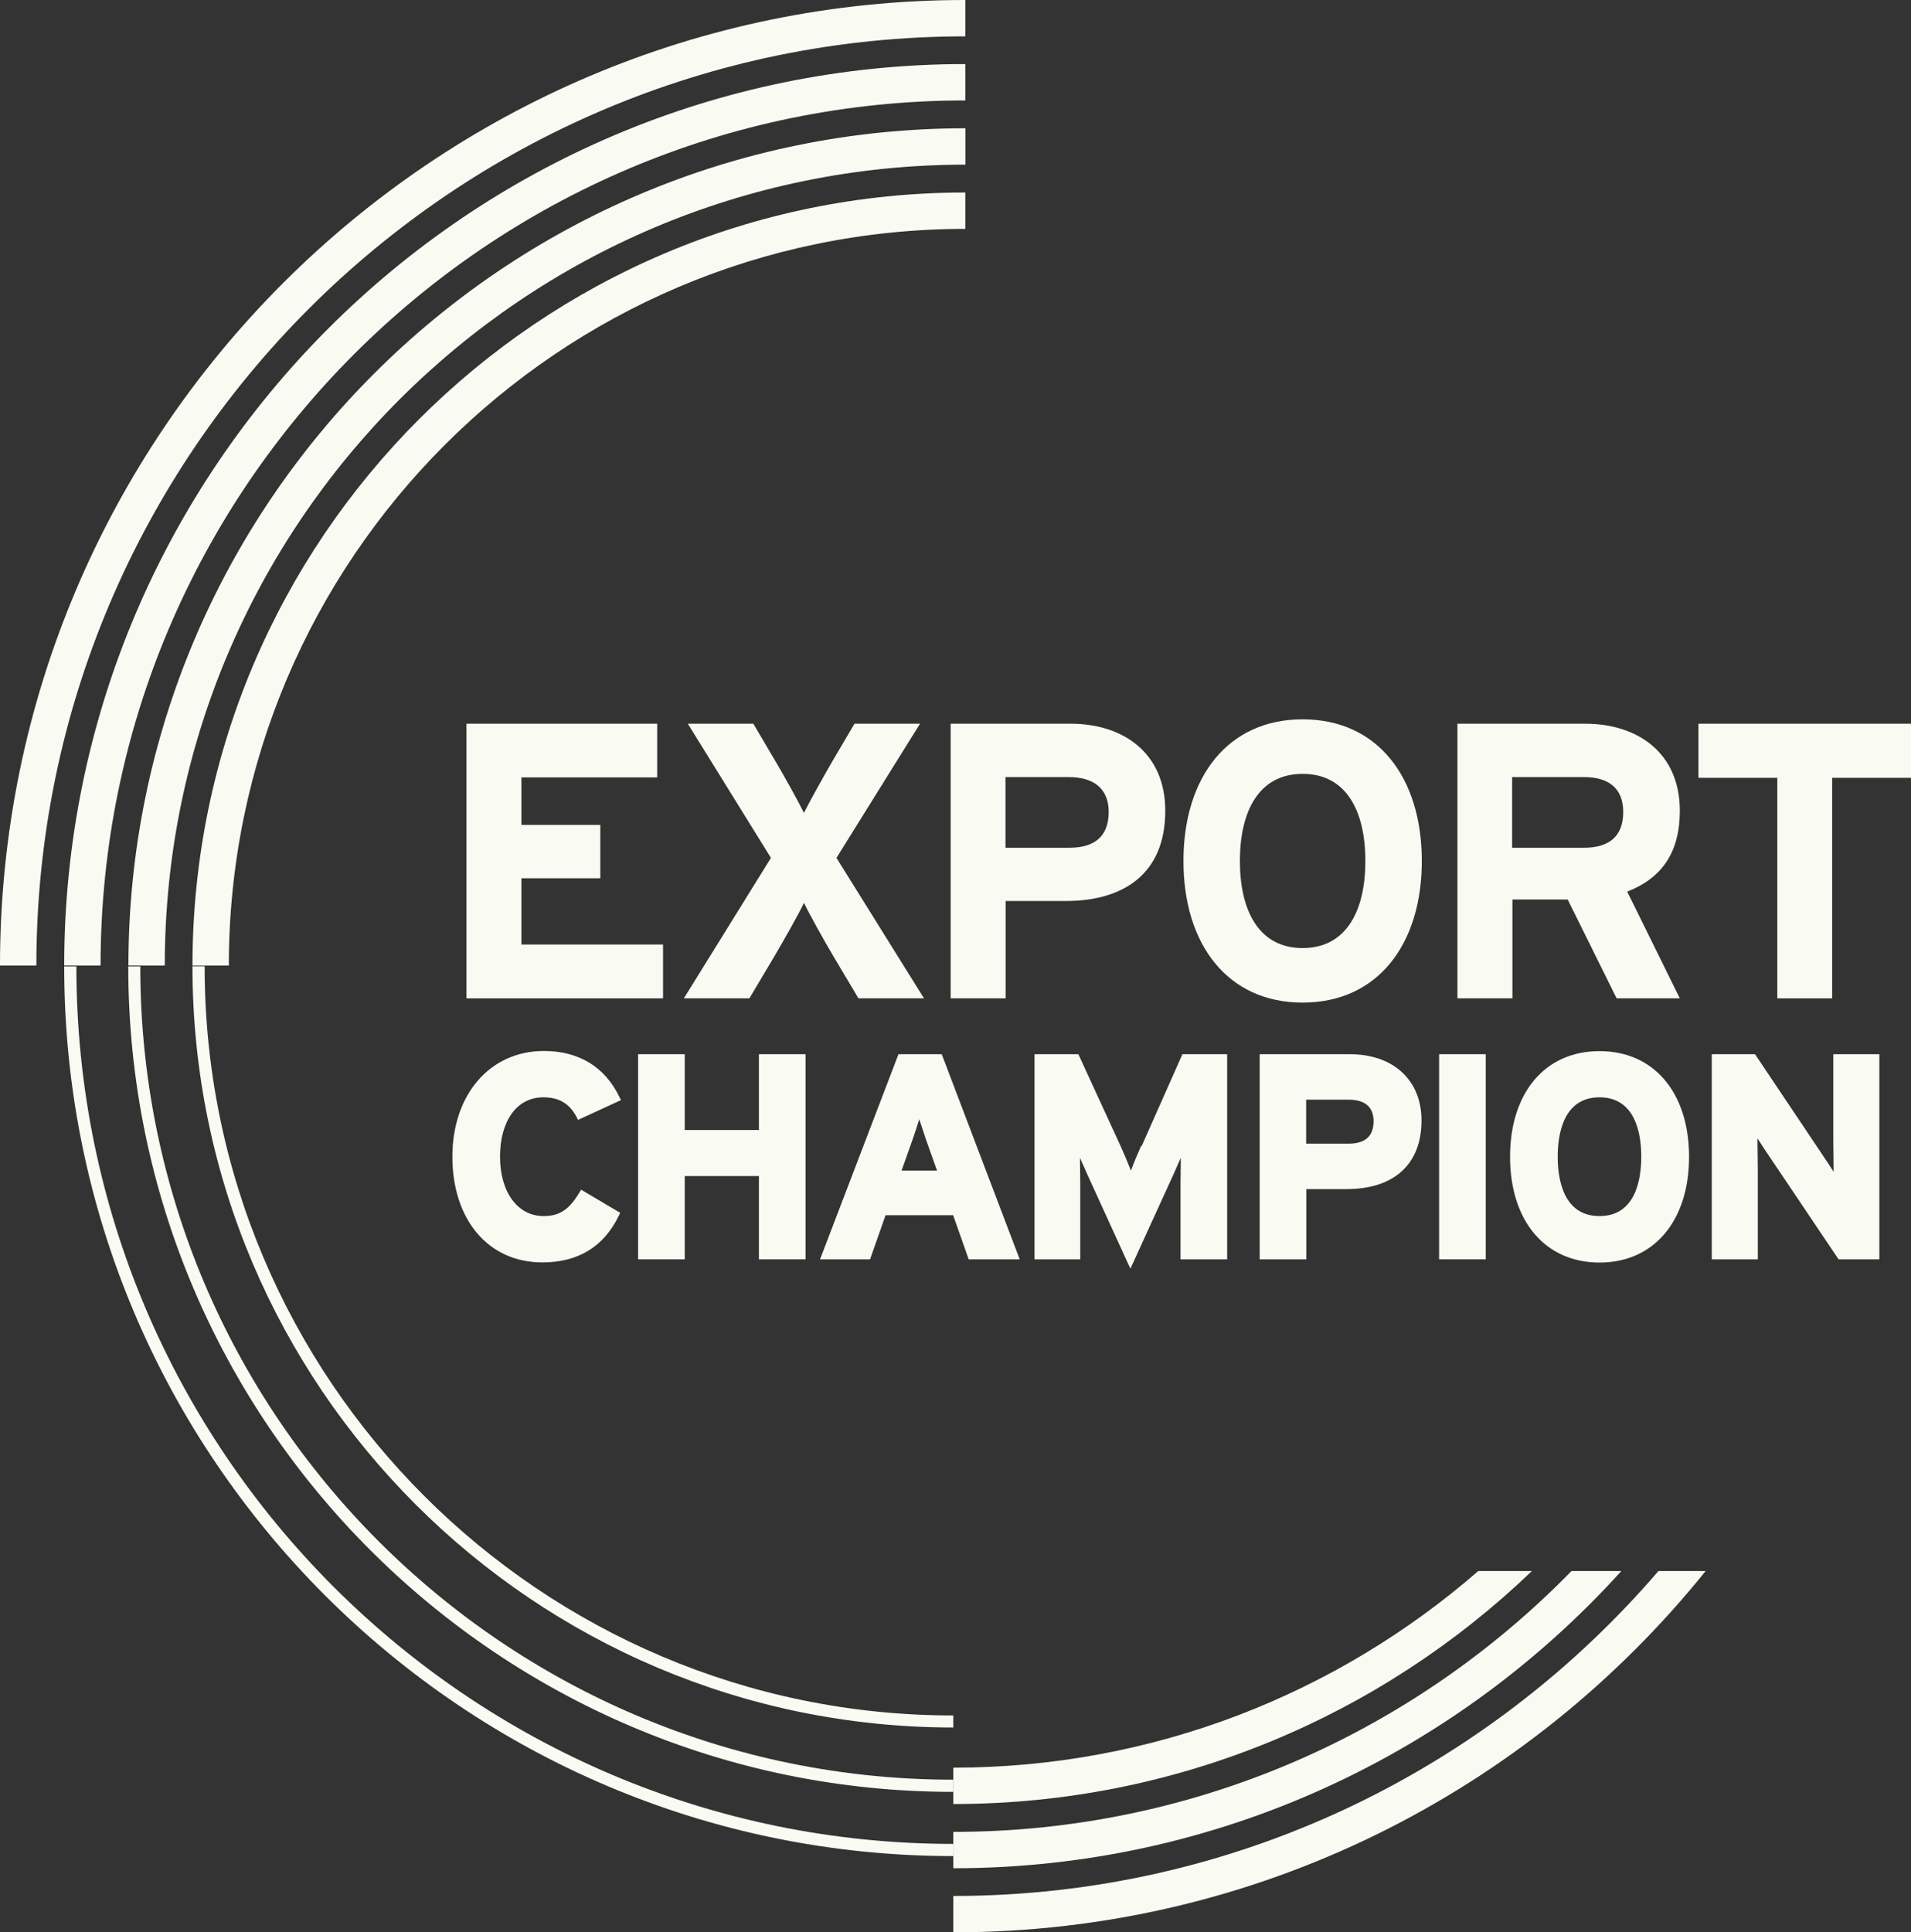
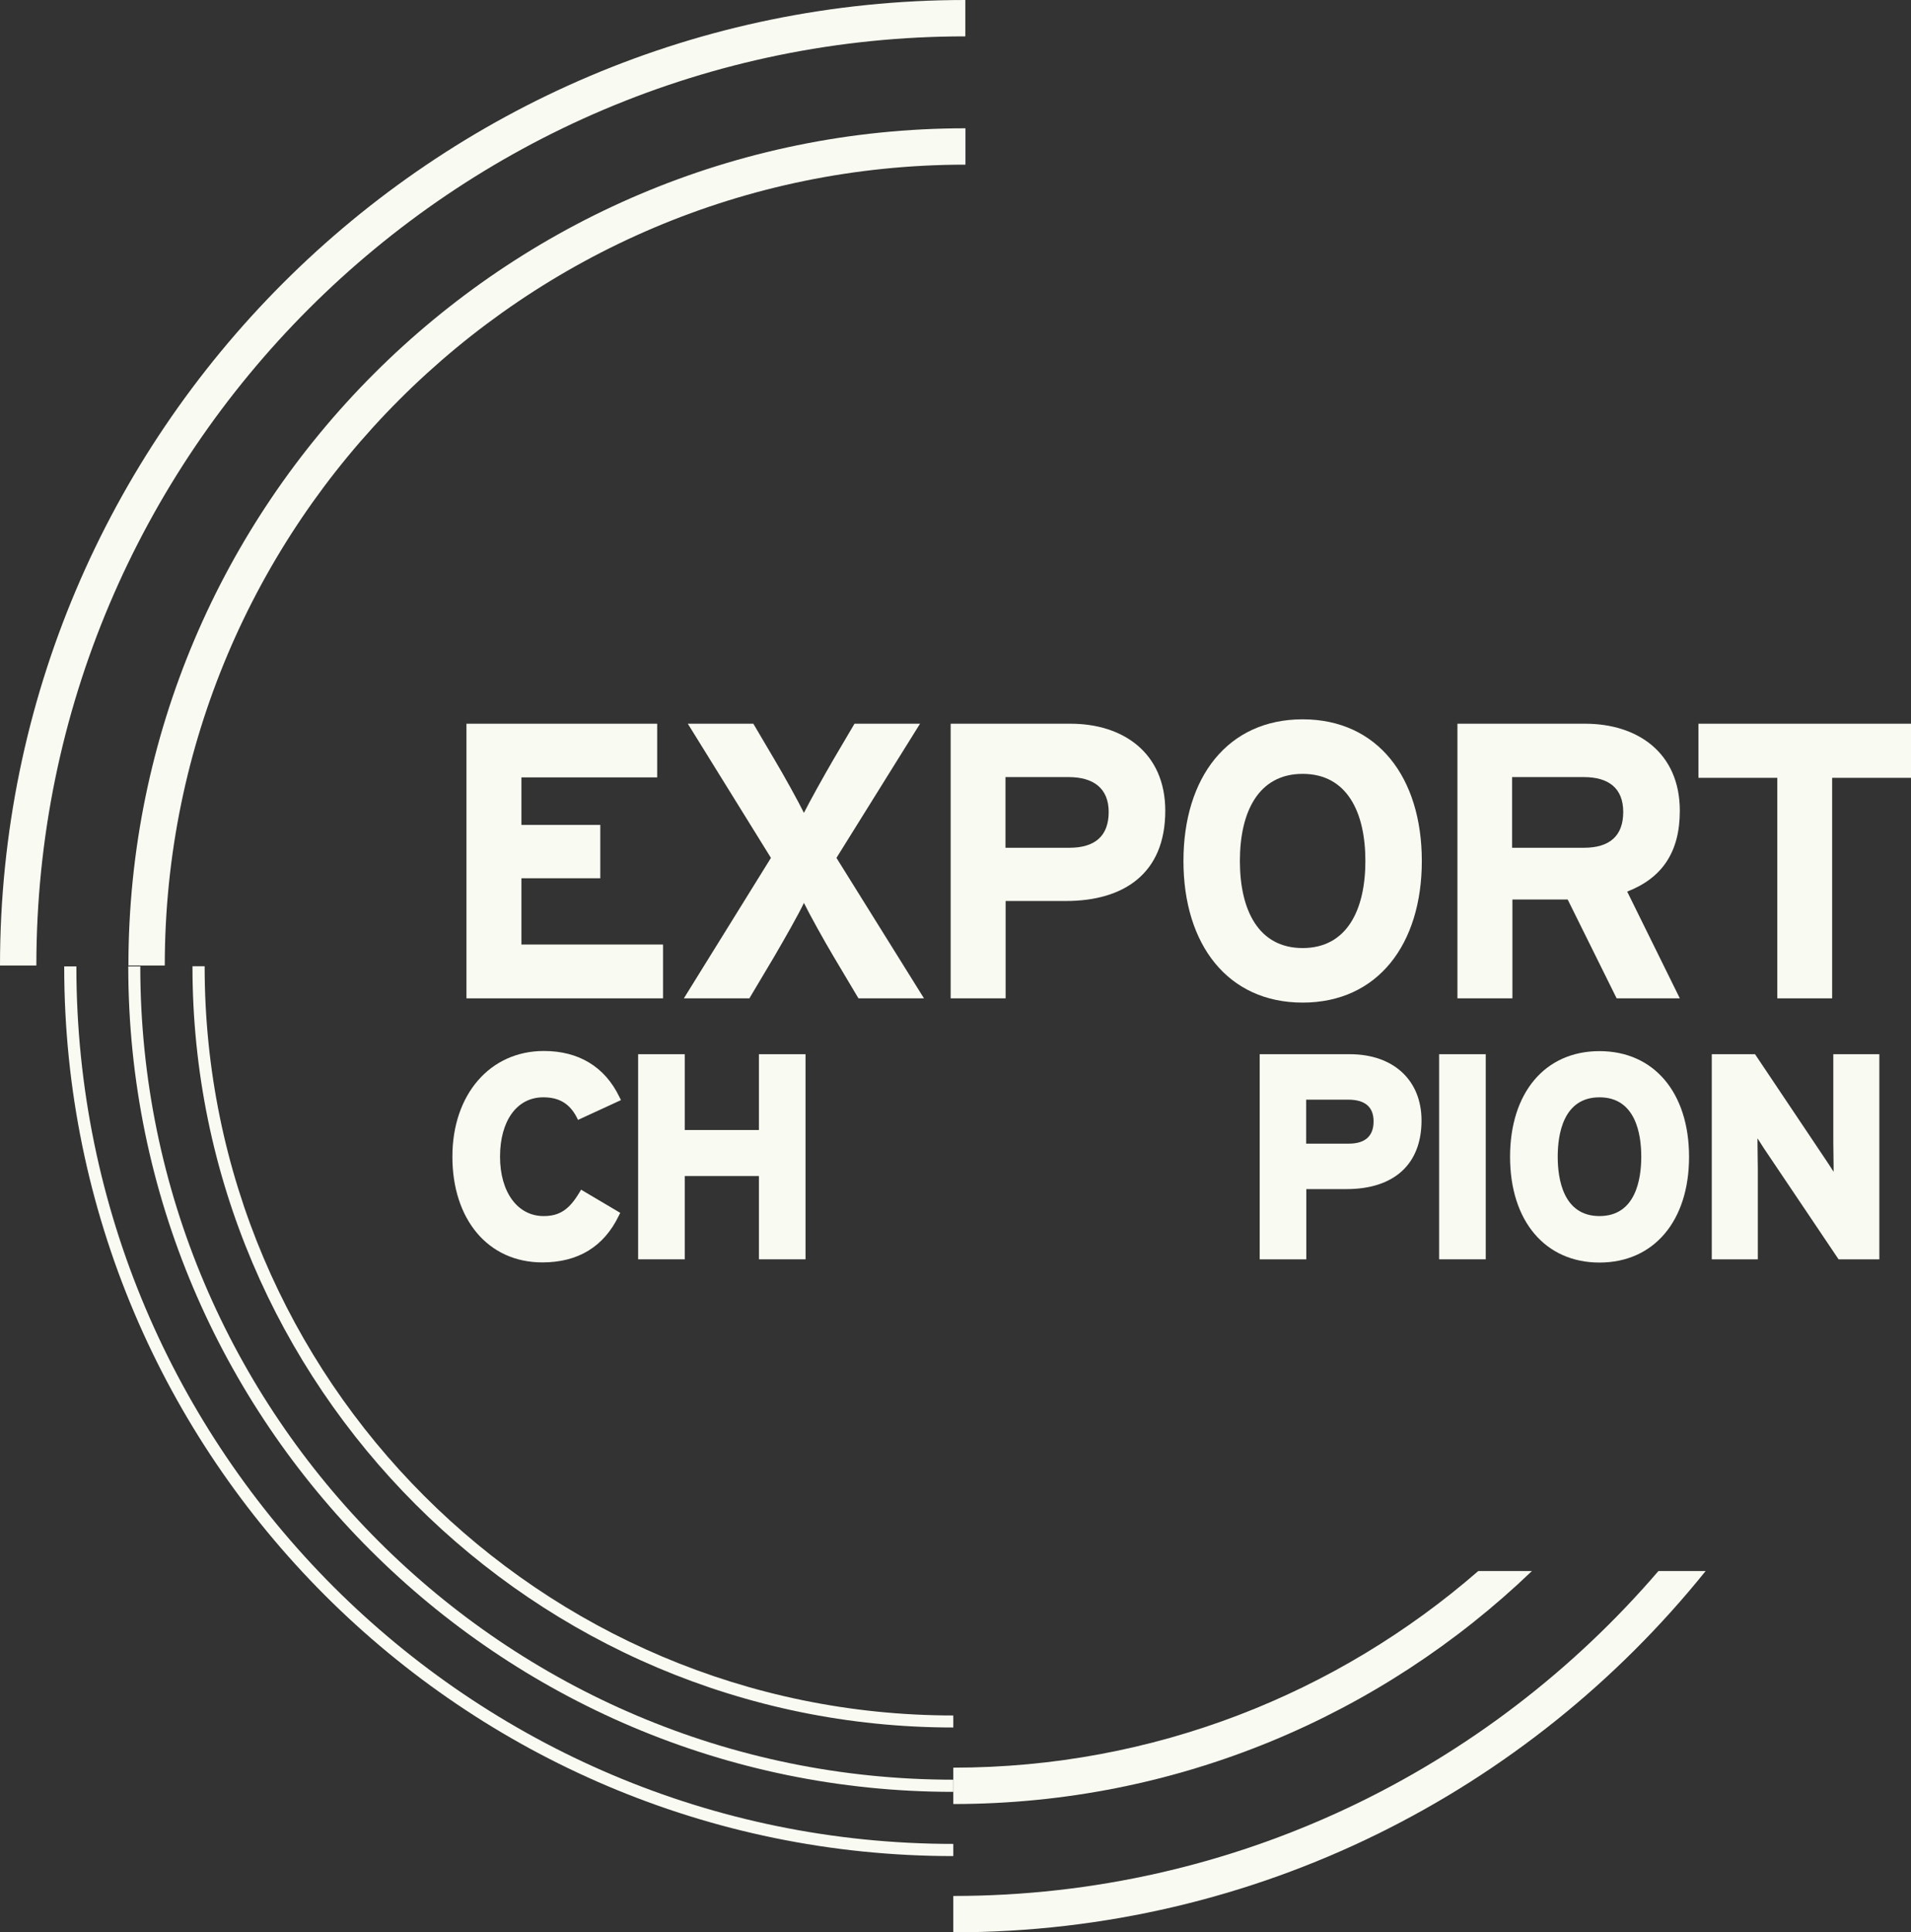
<svg xmlns="http://www.w3.org/2000/svg" id="Layer_2" data-name="Layer 2" viewBox="0 0 130.36 131.79">
  <rect x="0" y="0" width="130.36" height="131.79" fill="#333333" stroke="none" />
  <defs>
    <style>      .cls-1 {        fill: #f9fbf2;      }    </style>
  </defs>
  <g id="logos">
    <g>
      <path class="cls-1" d="M104.5,107.15c-10.26,9.84-24.17,15.89-39.47,15.89v-2.48c13.69,0,26.22-5.07,35.81-13.41h3.66Z" />
-       <path class="cls-1" d="M110.6,107.15c-11.25,12.44-27.52,20.27-45.57,20.27v-2.48c16.51,0,31.46-6.82,42.17-17.79h3.4Z" />
      <path class="cls-1" d="M116.35,107.15c-12.08,15.02-30.6,24.64-51.32,24.64v-2.48c19.22,0,36.47-8.61,48.1-22.16h3.22Z" />
      <polygon class="cls-1" points="31.82 68.09 31.82 49.36 44.83 49.36 44.83 53.02 35.57 53.02 35.57 56.26 40.95 56.26 40.95 59.9 35.57 59.9 35.57 64.42 45.23 64.42 45.23 68.09 31.82 68.09 31.82 68.09" />
      <path class="cls-1" d="M58.56,68.09l-1.69-2.84c-.67-1.12-1.69-2.97-2.03-3.67-.32.7-1.34,2.49-2.03,3.67l-1.69,2.84h-4.47l5.94-9.58-5.67-9.15h4.47l1.42,2.41c.67,1.12,1.69,2.97,2.03,3.67.35-.7,1.34-2.49,2.03-3.67l1.42-2.41h4.47l-5.7,9.15,5.97,9.58h-4.47Z" />
      <path class="cls-1" d="M72.9,53h-4.31v4.82h4.36c1.74,0,2.68-.8,2.68-2.44s-1.07-2.38-2.73-2.38M72.72,61.45h-4.12v6.64h-3.75v-18.73h8.19c3.53,0,6.45,1.95,6.45,5.94,0,4.33-2.89,6.15-6.77,6.15" />
      <path class="cls-1" d="M88.86,52.78c-3.02,0-4.28,2.6-4.28,5.94s1.26,5.94,4.28,5.94,4.28-2.6,4.28-5.94-1.26-5.94-4.28-5.94M88.86,68.38c-5.11,0-8.13-3.96-8.13-9.66s3.02-9.66,8.13-9.66,8.13,3.96,8.13,9.66-3.02,9.66-8.13,9.66" />
      <path class="cls-1" d="M108.05,53h-4.9v4.82h4.9c1.74,0,2.68-.8,2.68-2.44s-1.02-2.38-2.68-2.38M110.28,68.09l-3.34-6.74h-3.77v6.74h-3.75v-18.73h8.72c3.53,0,6.45,1.95,6.45,5.94,0,2.81-1.2,4.58-3.59,5.51l3.59,7.28h-4.31Z" />
      <polygon class="cls-1" points="124.98 53.05 124.98 68.09 121.24 68.09 121.24 53.05 115.86 53.05 115.86 49.36 130.36 49.36 130.36 53.05 124.98 53.05 124.98 53.05" />
      <path class="cls-1" d="M37.07,74.84c1.07,0,1.78.43,2.26,1.34l.1.2,2.93-1.35-.11-.22c-.99-2.05-2.77-3.13-5.15-3.13-3.67,0-6.24,2.96-6.24,7.21s2.41,7.21,6.14,7.21c2.43,0,4.19-1.07,5.21-3.18l.1-.2-2.67-1.58-.12.2c-.7,1.17-1.36,1.6-2.44,1.6-1.77,0-2.97-1.63-2.97-4.05s1.13-4.05,2.95-4.05" />
      <polygon class="cls-1" points="51.77 77.07 46.71 77.07 46.71 71.9 43.53 71.9 43.53 85.89 46.71 85.89 46.71 80.21 51.77 80.21 51.77 85.89 54.95 85.89 54.95 71.9 51.77 71.9 51.77 77.07 51.77 77.07" />
-       <path class="cls-1" d="M62.71,76.34c.14.43.3.91.45,1.36l.76,2.14h-2.42l.76-2.14c.15-.43.31-.92.45-1.36M61.29,71.9l-5.35,13.99h3.41l1.06-3.01h4.61l1.06,3.01h3.48l-5.32-13.99h-2.95Z" />
-       <path class="cls-1" d="M77.84,78.16c-.24.53-.5,1.16-.69,1.68-.2-.51-.47-1.15-.71-1.68l-2.88-6.26h-2.99v13.99h3.12v-5.2c0-.4-.01-1.09-.02-1.72h0c.16.36.33.75.48,1.08l2.96,6.48,2.96-6.48c.15-.33.32-.72.48-1.09h0c-.01.64-.02,1.33-.02,1.73v5.2h3.18v-13.99h-3.05l-2.78,6.26h0Z" />
      <path class="cls-1" d="M92.01,78h-2.91v-3h2.87c1.15,0,1.73.5,1.73,1.48s-.55,1.52-1.69,1.52M92.07,71.9h-6.14v13.99h3.18v-4.79h2.74c3.25,0,5.12-1.7,5.12-4.68,0-2.75-1.92-4.52-4.89-4.52" />
      <polygon class="cls-1" points="98.17 85.89 101.35 85.89 101.35 71.9 98.17 71.9 98.17 85.89 98.17 85.89" />
      <path class="cls-1" d="M109.11,82.94c-2.48,0-2.85-2.54-2.85-4.05s.37-4.05,2.85-4.05,2.85,2.54,2.85,4.05-.37,4.05-2.85,4.05M109.11,71.69c-3.71,0-6.1,2.83-6.1,7.21s2.4,7.21,6.1,7.21,6.11-2.83,6.11-7.21-2.4-7.21-6.11-7.21" />
      <path class="cls-1" d="M125.06,77.85c0,.42.01,1.12.02,1.75,0,.11,0,.22,0,.32-.16-.25-.33-.52-.5-.77l-4.86-7.25h-2.95v13.99h3.14v-6.18c0-.42-.01-1.12-.02-1.75,0-.11,0-.22,0-.32.15.24.31.48.45.7l5.08,7.55h2.78v-13.99h-3.14v5.95h0Z" />
-       <path class="cls-1" d="M13.13,65.85h2.48c0-27.7,22.54-50.24,50.24-50.24v-2.48c-29.07,0-52.72,23.65-52.72,52.72" />
      <path class="cls-1" d="M8.76,65.85h2.48c0-30.12,24.5-54.62,54.62-54.62v-2.48c-31.48,0-57.1,25.62-57.1,57.1" />
      <g>
-         <path class="cls-1" d="M4.38,65.85h2.48C6.86,33.32,33.32,6.86,65.85,6.85v-2.48c-33.9,0-61.47,27.58-61.47,61.48" />
        <path class="cls-1" d="M65.85,2.48V0C29.54,0,0,29.54,0,65.85h2.48C2.48,30.91,30.91,2.48,65.85,2.48" />
      </g>
      <path class="cls-1" d="M65.03,126.59v-.83c-32.99,0-59.82-26.84-59.82-59.82,0-.01,0-.03,0-.03h-.83s0,.01,0,.03c0,33.44,27.21,60.65,60.65,60.65" />
      <path class="cls-1" d="M9.58,65.94s0-.03,0-.03h-.83s0,.01,0,.03c0,31.03,25.24,56.27,56.27,56.27v-.83c-30.57,0-55.45-24.87-55.45-55.44" />
      <path class="cls-1" d="M65.03,117.83v-.83c-28.16,0-51.07-22.91-51.07-51.07,0-.01,0-.03,0-.03h-.83s0,.01,0,.03c0,28.61,23.28,51.89,51.89,51.89" />
    </g>
  </g>
</svg>